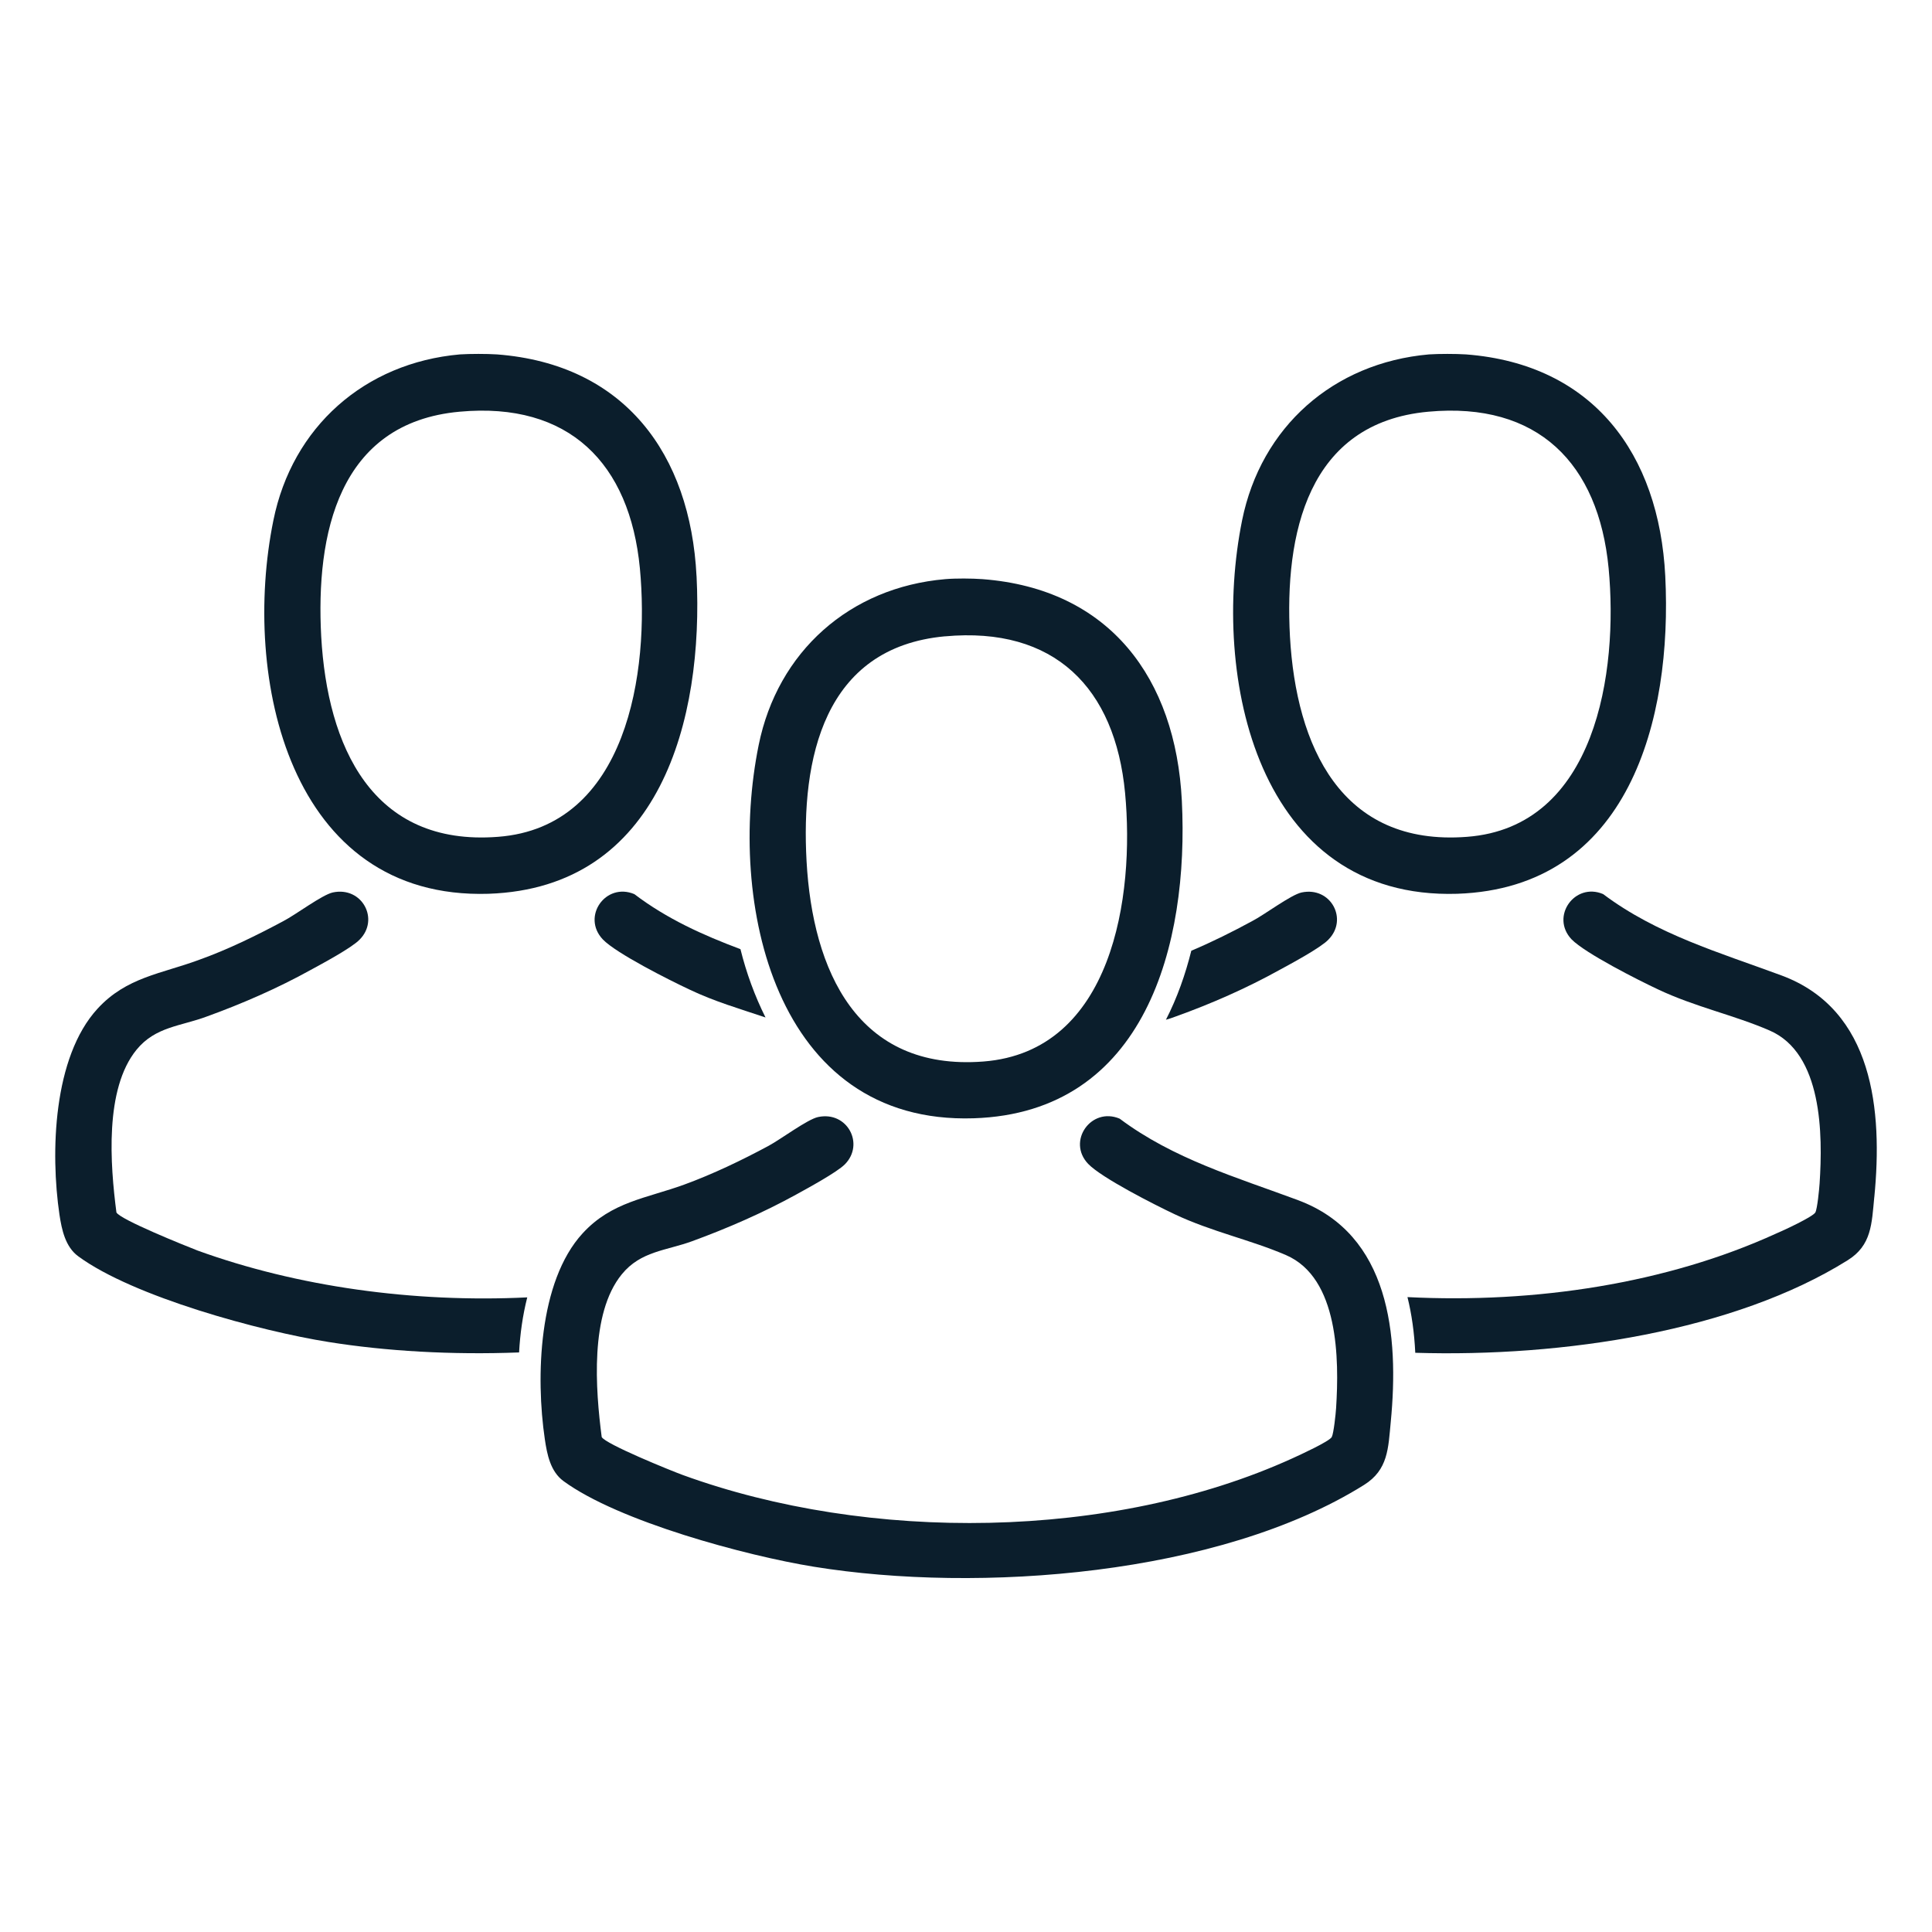
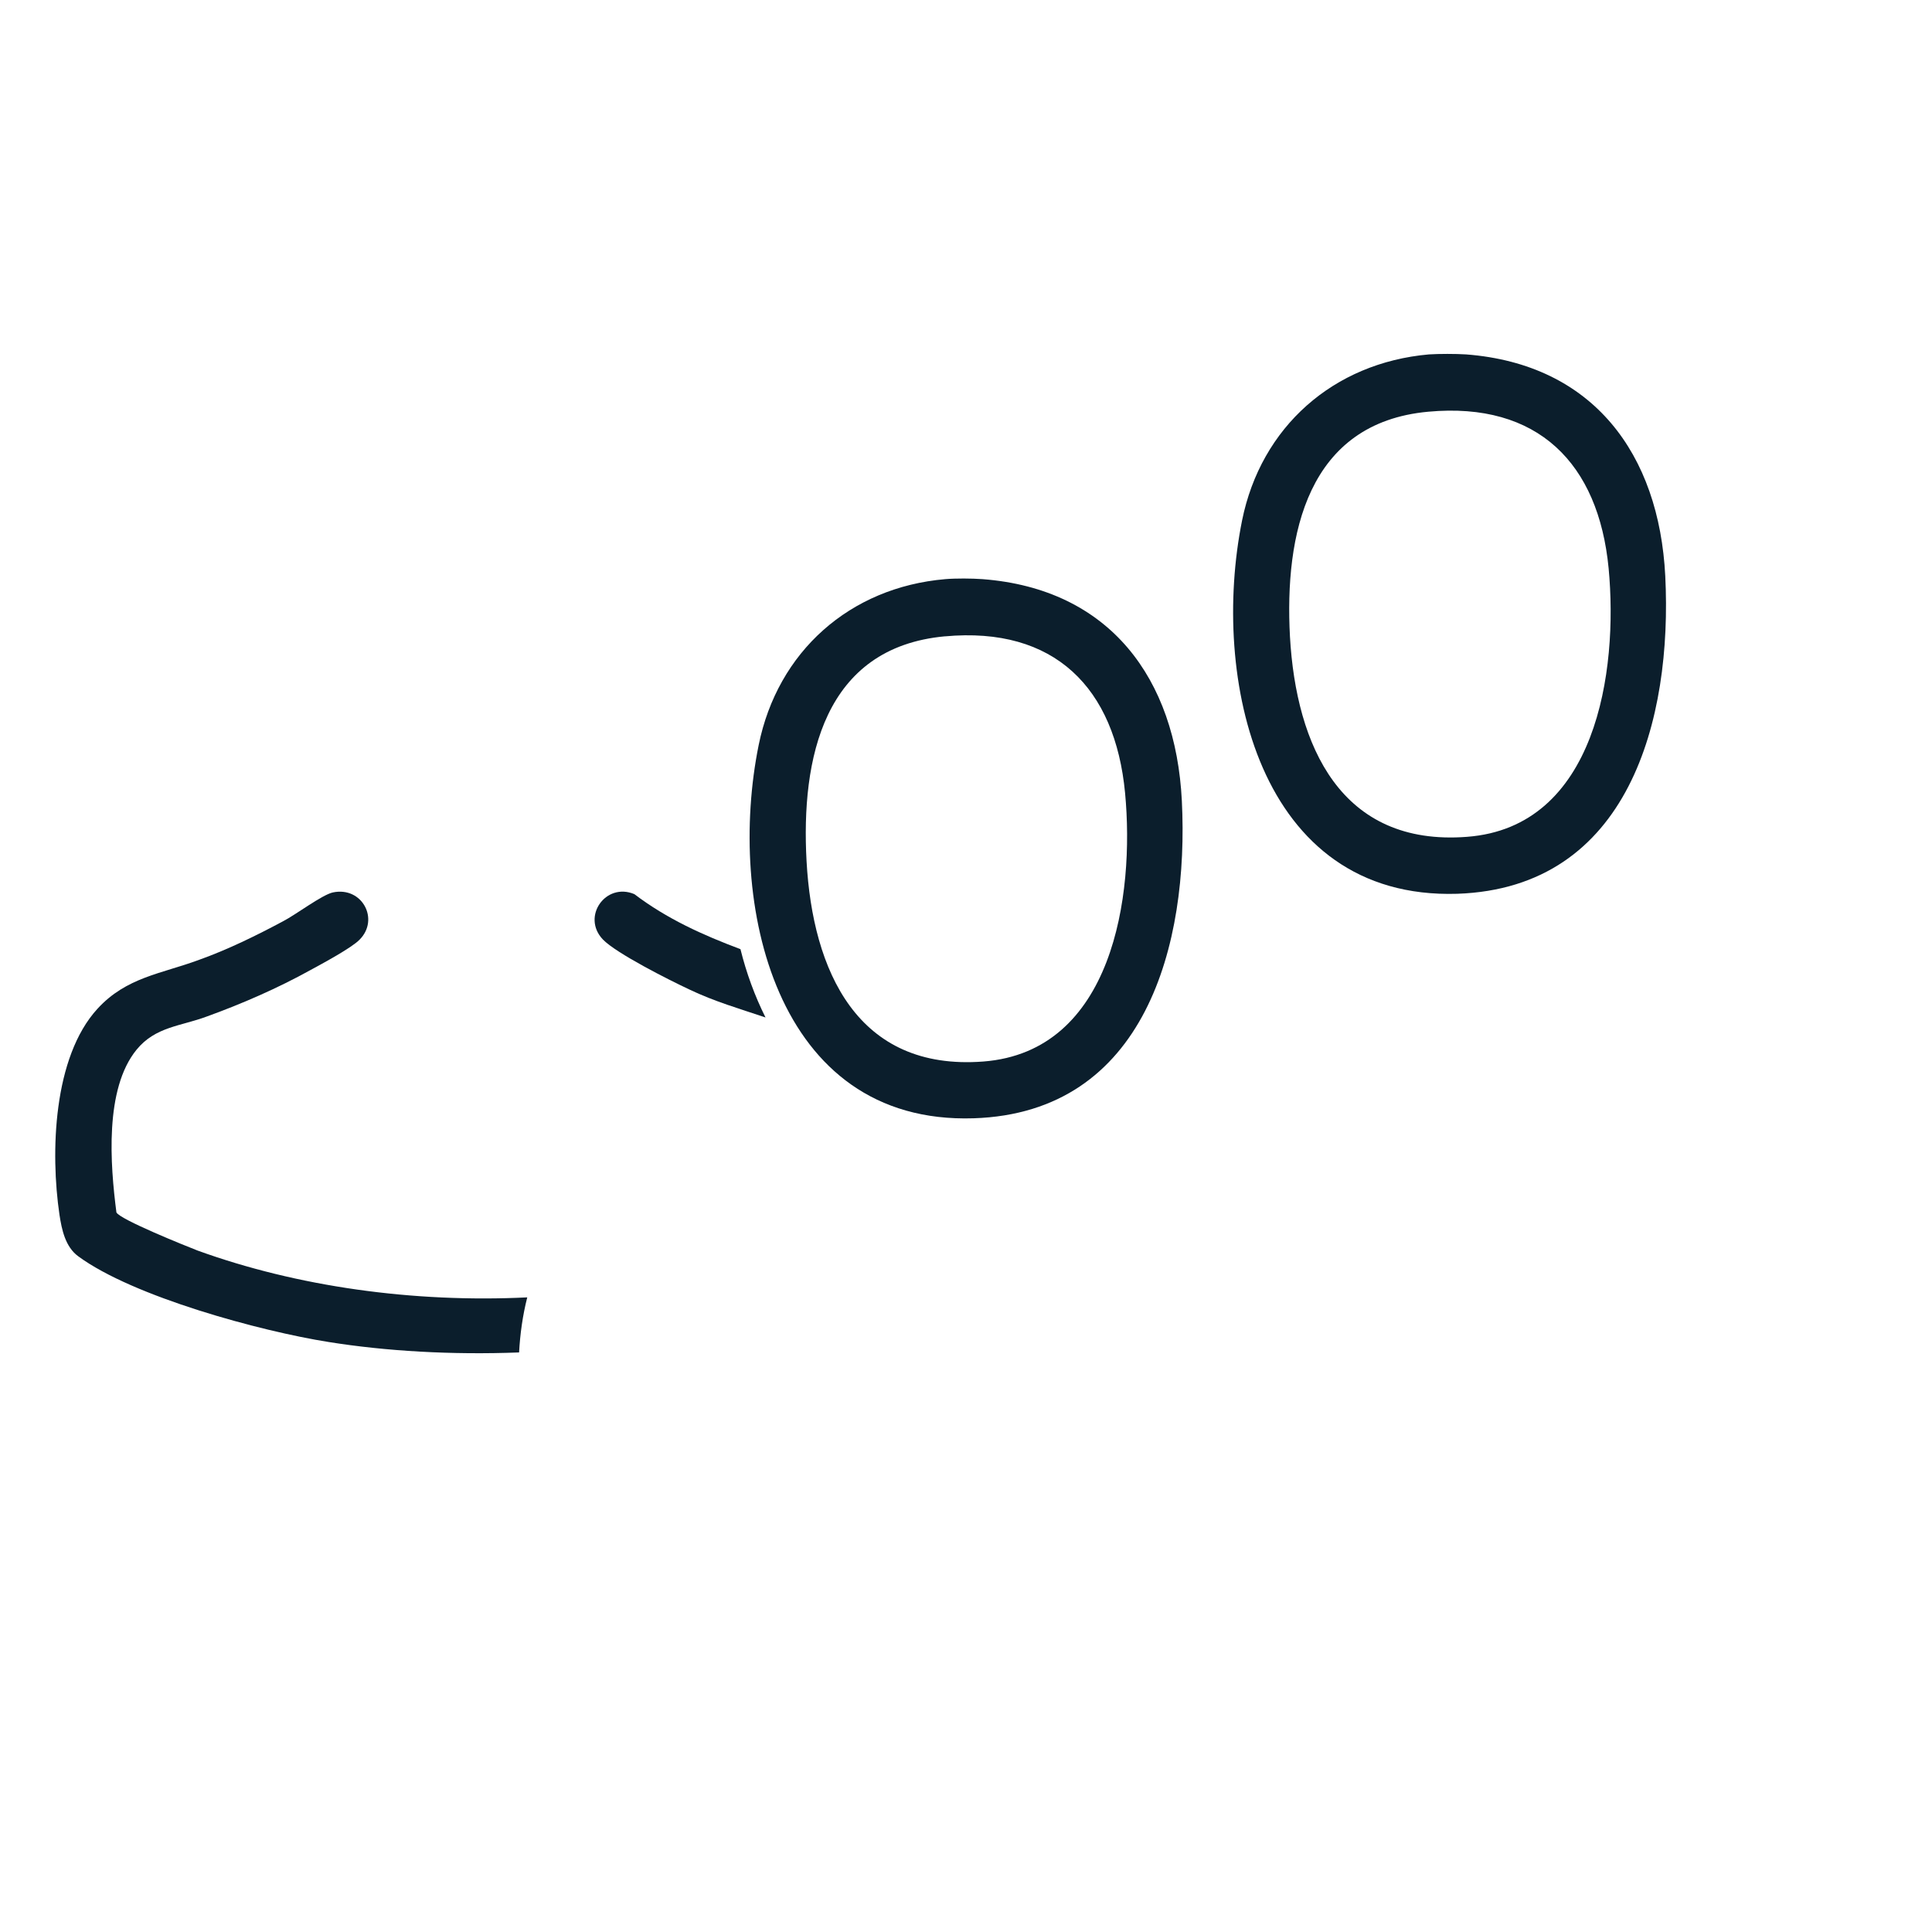
<svg xmlns="http://www.w3.org/2000/svg" id="Livello_1" version="1.1" viewBox="0 0 50 50">
  <defs>
    <style>
      .st0 {
        fill: #0b1e2c;
      }
    </style>
  </defs>
  <g>
    <path class="st0" d="M43.097,14.909c-.16-3.159-1.862-5.484-5.156-5.737-.27-.017-.699-.017-.96,0-2.477.219-4.347,1.879-4.836,4.296-.817,4.061.404,9.823,5.569,9.663,4.448-.152,5.569-4.516,5.383-8.222ZM37.967,21.657c-3.269.253-4.423-2.359-4.583-5.181-.143-2.645.447-5.535,3.58-5.821,2.839-.261,4.406,1.339,4.667,4.052.253,2.671-.32,6.697-3.665,6.95Z" />
-     <path class="st0" d="M34.378,24.319c-.202.211-.969.623-1.264.783-.851.472-1.769.876-2.687,1.205-.084.034-.168.059-.253.084.295-.573.505-1.179.657-1.786.539-.227,1.078-.497,1.575-.767.312-.16,1.003-.682,1.28-.741.758-.16,1.213.699.691,1.222Z" />
-     <path class="st0" d="M48.506,30.983c-.067.691-.067,1.247-.691,1.634-2.923,1.828-7.355,2.511-11.188,2.393-.025-.522-.093-1.003-.202-1.441,3.311.168,6.714-.354,9.537-1.643.185-.076.96-.438,1.019-.548.051-.093.101-.607.11-.75.084-1.264.076-3.37-1.297-3.96-.91-.396-1.921-.607-2.881-1.061-.505-.236-1.887-.935-2.241-1.297-.556-.59.084-1.483.817-1.171,1.39,1.045,3.024,1.516,4.617,2.106,2.384.885,2.62,3.505,2.401,5.737Z" />
-     <path class="st0" d="M18.026,14.909c-.16-3.159-1.862-5.484-5.164-5.737-.27-.017-.691-.017-.96,0-2.468.219-4.339,1.879-4.827,4.296-.826,4.061.404,9.823,5.569,9.663,4.448-.152,5.569-4.516,5.383-8.222ZM12.887,21.657c-3.269.253-4.414-2.359-4.574-5.181-.143-2.645.438-5.535,3.58-5.821,2.839-.261,4.406,1.339,4.667,4.052.253,2.671-.32,6.697-3.673,6.95Z" />
    <path class="st0" d="M13.645,33.577c-.118.463-.185.944-.211,1.424-1.752.067-3.454-.034-4.928-.27-1.761-.278-5.055-1.171-6.478-2.216-.337-.244-.43-.691-.489-1.078-.236-1.601-.168-4.077.986-5.333.75-.817,1.651-.901,2.628-1.264.733-.261,1.491-.632,2.182-1.003.312-.16,1.003-.682,1.28-.741.758-.16,1.213.699.691,1.222-.202.211-.969.623-1.264.783-.851.472-1.778.876-2.687,1.205-.674.253-1.331.261-1.82.859-.834,1.019-.682,2.982-.522,4.212.093.185,1.794.868,2.098.986,2.578.935,5.585,1.356,8.534,1.213Z" />
    <path class="st0" d="M19.812,26.332c-.649-.219-1.323-.413-1.971-.724-.505-.236-1.896-.935-2.241-1.297-.556-.59.076-1.483.817-1.171.842.64,1.778,1.061,2.746,1.424.152.615.371,1.213.649,1.769Z" />
  </g>
  <g>
    <path class="st0" d="M25.2,28.941c4.451-.145,5.572-4.51,5.386-8.218-.159-3.162-1.862-5.484-5.161-5.735-.269-.02-.694-.023-.961,0-2.473.212-4.34,1.875-4.83,4.296-.823,4.059.404,9.825,5.566,9.657ZM24.454,16.469c2.838-.261,4.406,1.334,4.663,4.054.252,2.669-.319,6.69-3.667,6.949-3.269.252-4.419-2.358-4.576-5.181-.147-2.652.439-5.533,3.58-5.823Z" />
-     <path class="st0" d="M33.594,31.06c-1.598-.593-3.225-1.066-4.617-2.109-.738-.312-1.372.585-.816,1.169.347.364,1.73,1.064,2.236,1.303.962.455,1.971.664,2.885,1.059,1.367.591,1.377,2.695,1.296,3.961-.009.144-.062.652-.112.747-.06.114-.837.469-1.017.551-4.675,2.127-10.973,2.18-15.776.433-.31-.113-2.004-.801-2.101-.984-.159-1.225-.312-3.19.519-4.21.49-.602,1.147-.611,1.822-.858.914-.334,1.836-.736,2.688-1.205.292-.161,1.059-.577,1.264-.784.519-.525.063-1.386-.694-1.224-.275.059-.969.578-1.278.744-.688.371-1.448.735-2.182,1.003-.981.358-1.879.442-2.632,1.262-1.148,1.25-1.215,3.729-.979,5.327.058.395.145.837.483,1.085,1.425,1.045,4.722,1.932,6.481,2.217,4.27.692,10.491.227,14.237-2.117.626-.392.626-.946.692-1.633.216-2.231-.02-4.854-2.401-5.737Z" />
  </g>
</svg>